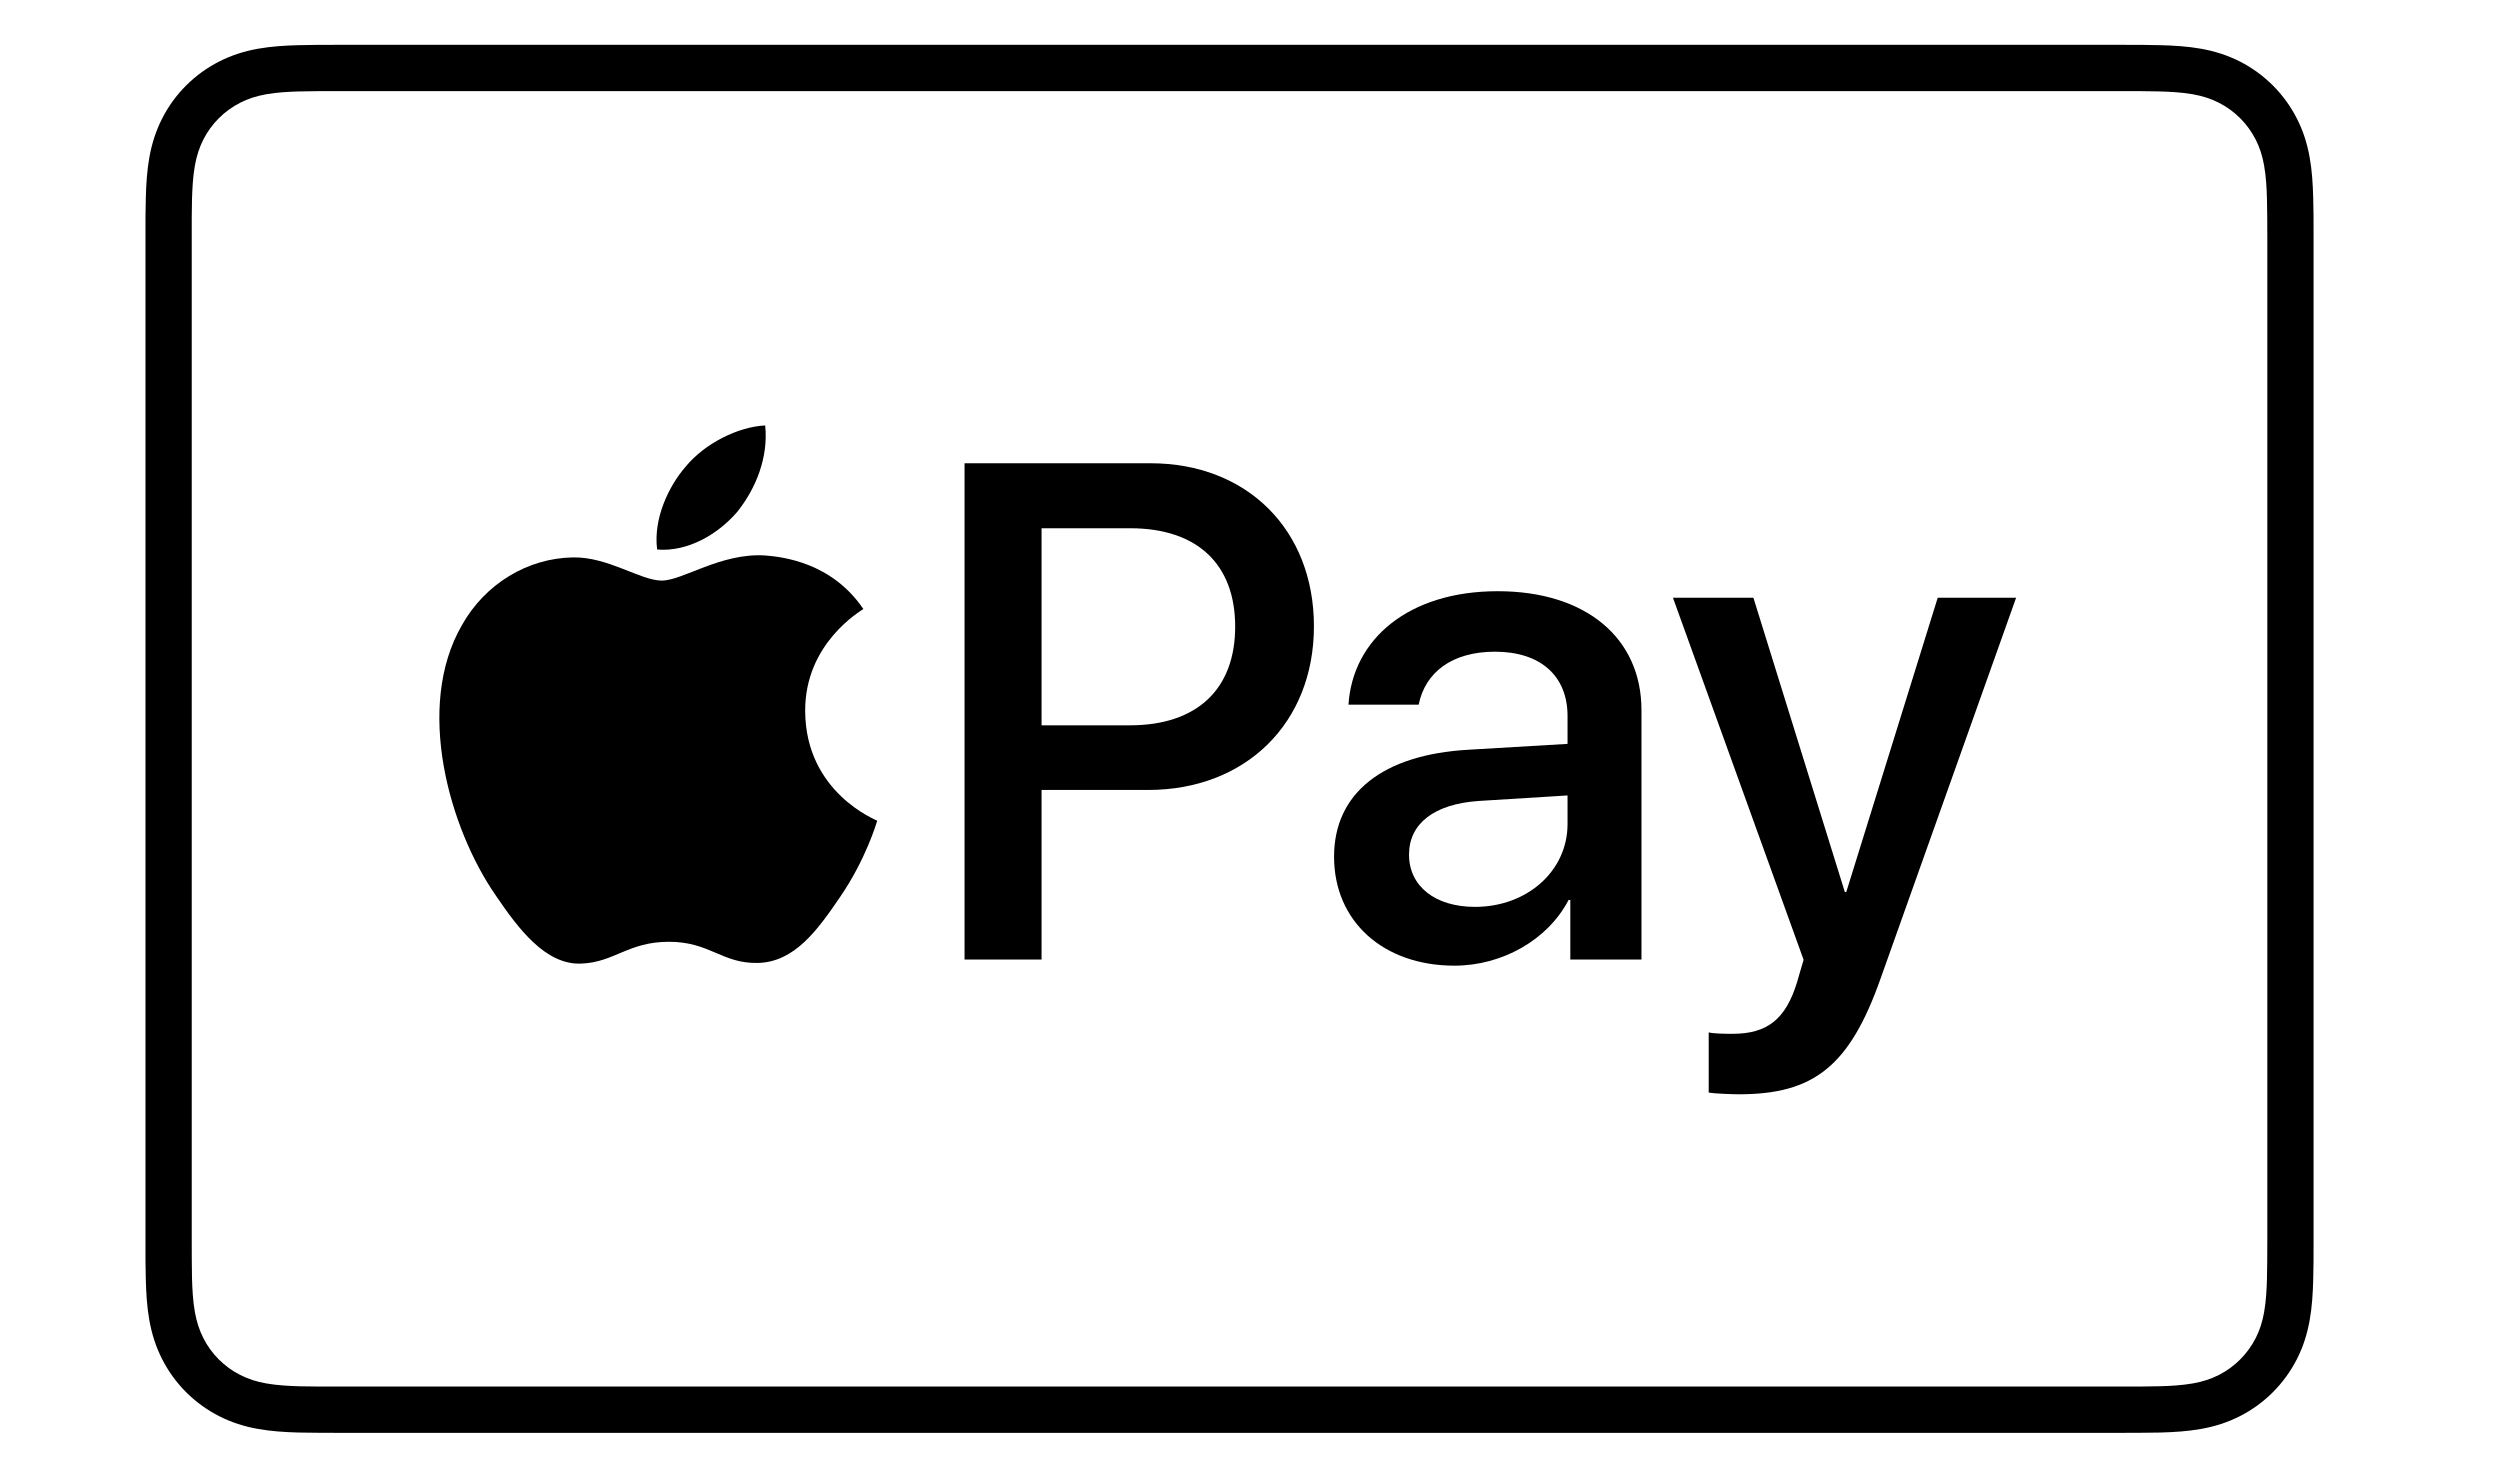
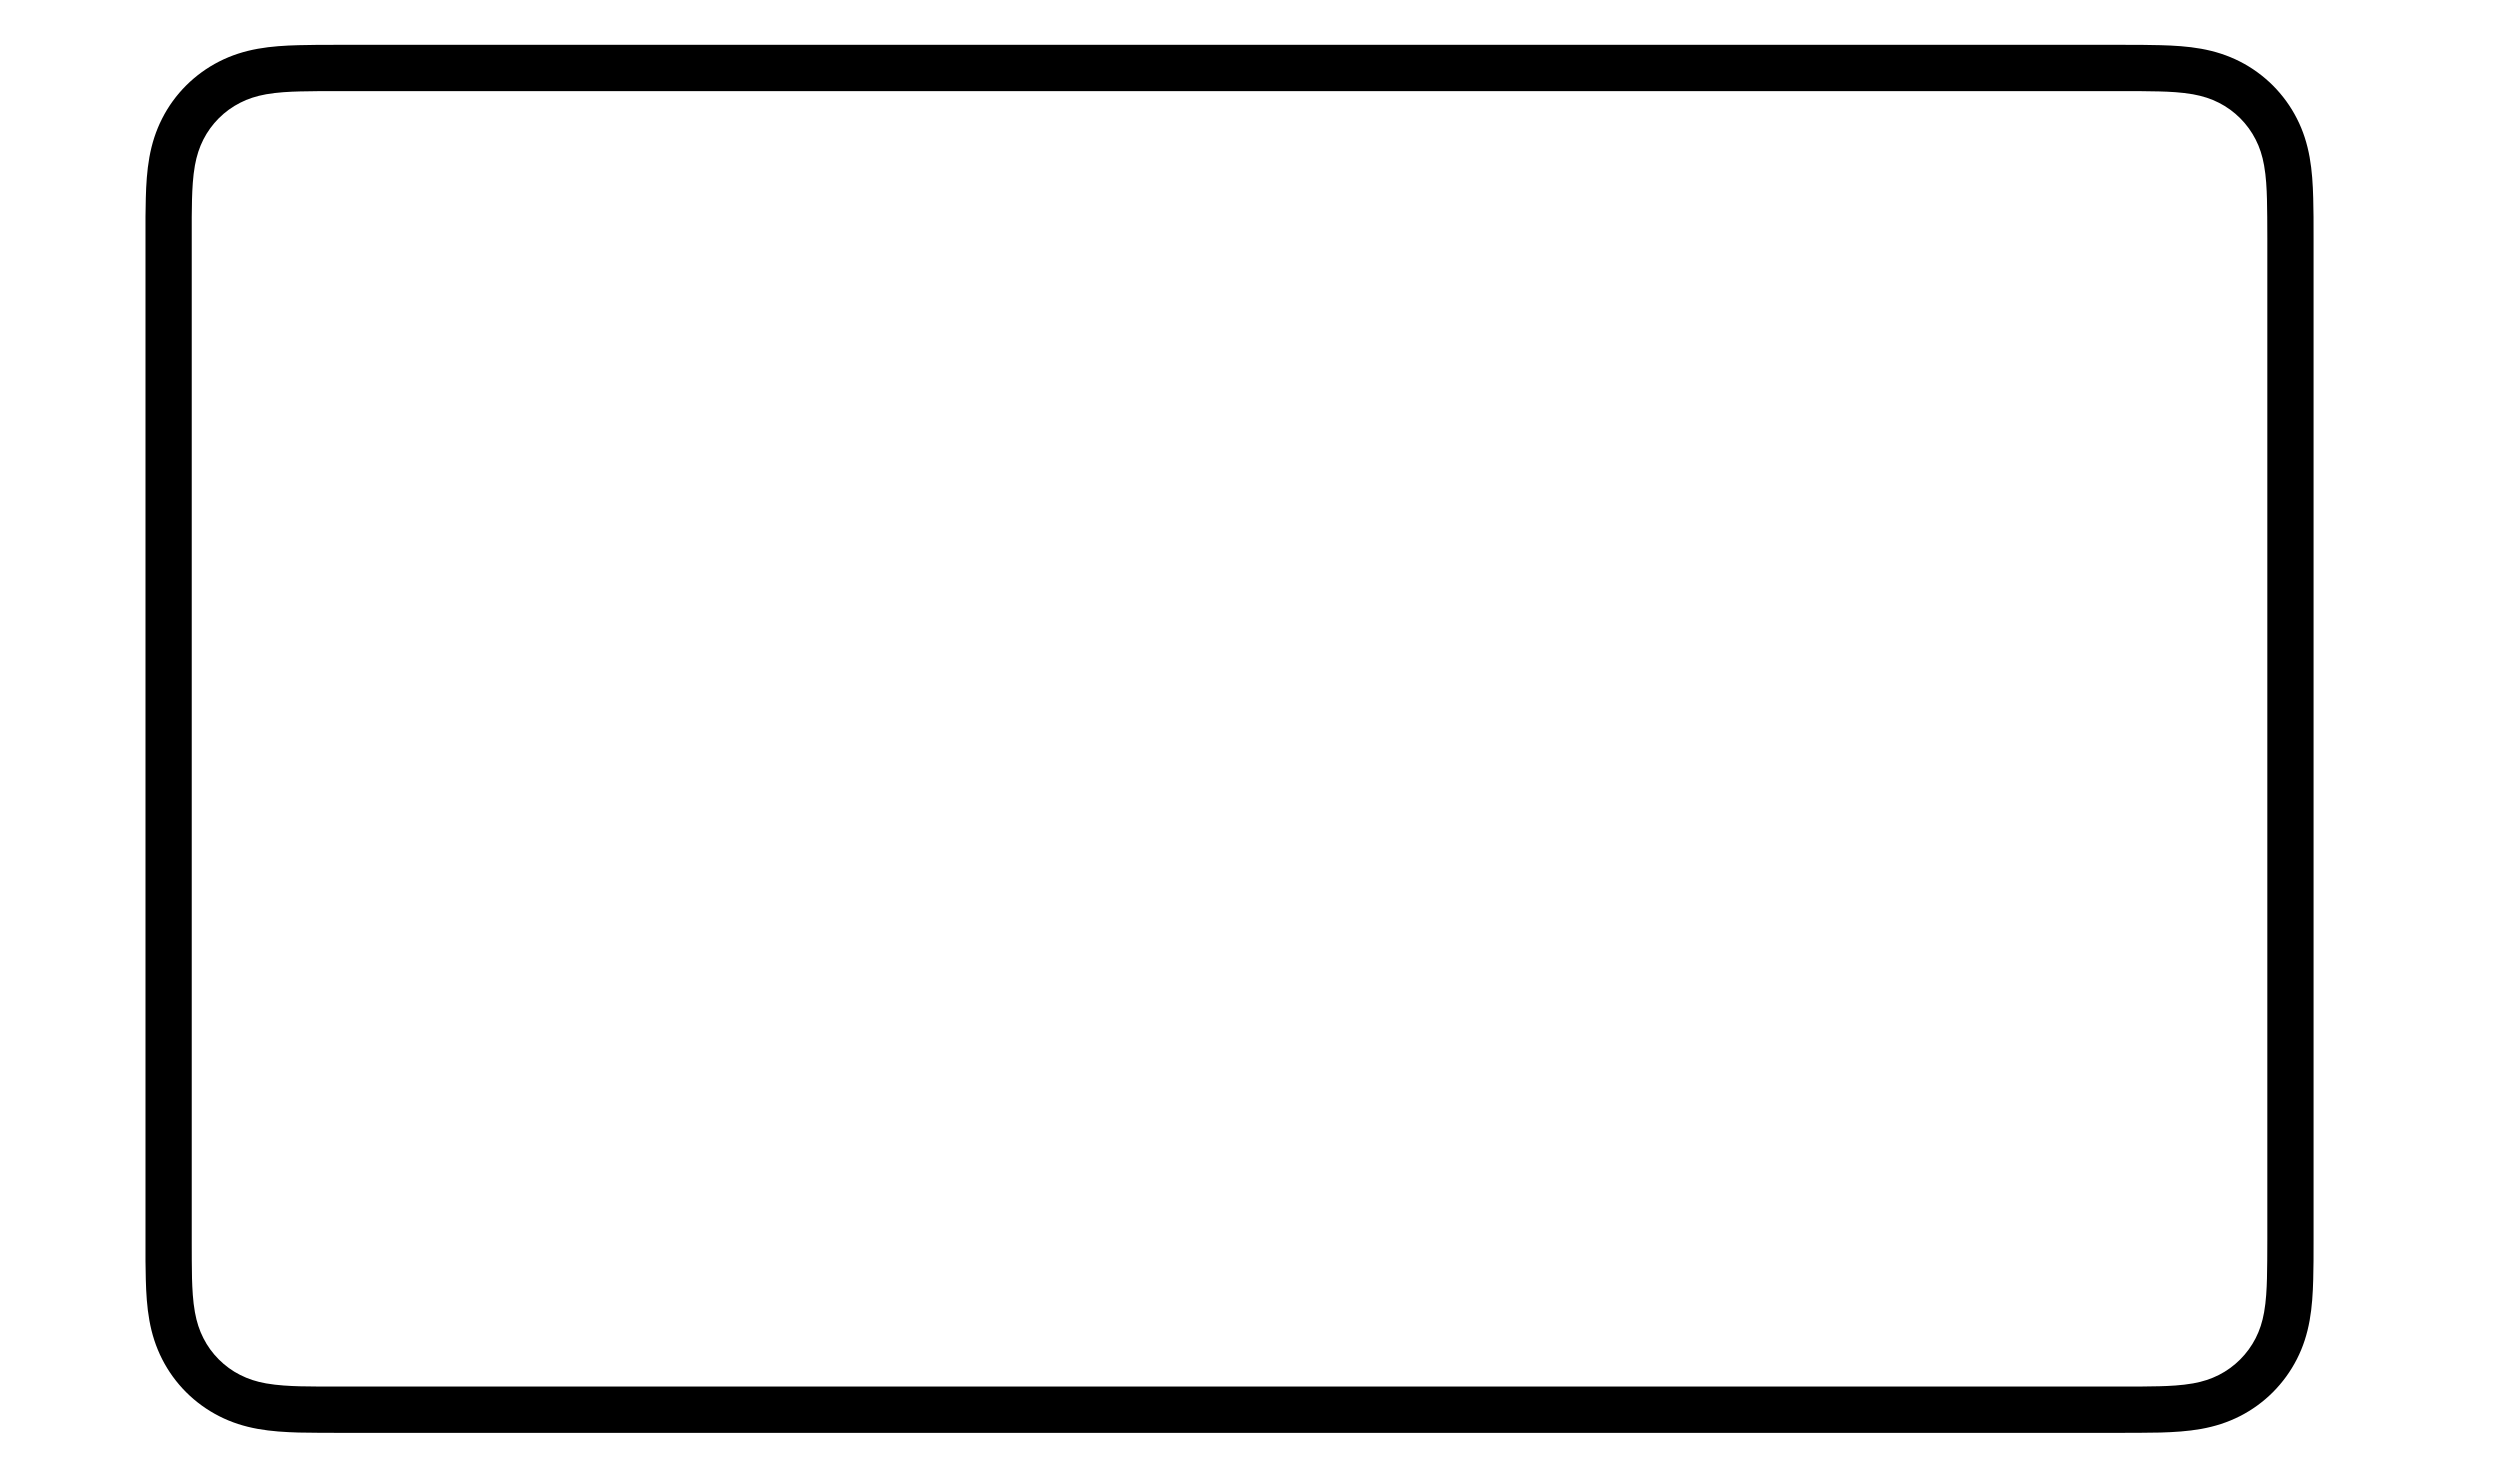
<svg xmlns="http://www.w3.org/2000/svg" width="56" height="33" viewBox="0 0 56 33" fill="none">
  <path fill-rule="evenodd" clip-rule="evenodd" d="M7.608 1.004H47.475C47.64 1.004 47.807 1.004 47.972 1.005C48.112 1.006 48.252 1.008 48.392 1.012C48.697 1.02 49.004 1.038 49.306 1.092C49.611 1.147 49.896 1.237 50.174 1.378C50.447 1.517 50.696 1.699 50.913 1.915C51.129 2.132 51.311 2.381 51.45 2.655C51.592 2.932 51.681 3.217 51.736 3.523C51.79 3.824 51.808 4.132 51.816 4.436C51.82 4.576 51.822 4.716 51.823 4.856C51.824 5.022 51.824 5.188 51.824 5.354V27.746C51.824 27.913 51.824 28.078 51.823 28.245C51.822 28.384 51.82 28.524 51.816 28.664C51.808 28.968 51.79 29.276 51.736 29.577C51.681 29.883 51.592 30.168 51.45 30.445C51.311 30.718 51.129 30.968 50.913 31.185C50.696 31.402 50.447 31.583 50.174 31.722C49.896 31.863 49.611 31.953 49.306 32.008C49.004 32.062 48.697 32.08 48.392 32.089C48.252 32.092 48.112 32.094 47.972 32.094C47.807 32.096 47.64 32.096 47.475 32.096H7.608C7.442 32.096 7.275 32.096 7.11 32.094C6.97 32.094 6.83 32.092 6.69 32.089C6.385 32.08 6.078 32.062 5.777 32.008C5.471 31.953 5.186 31.863 4.909 31.722C4.636 31.583 4.386 31.402 4.169 31.185C3.952 30.968 3.771 30.718 3.632 30.445C3.491 30.168 3.401 29.883 3.346 29.577C3.292 29.276 3.274 28.968 3.266 28.664C3.262 28.524 3.26 28.384 3.259 28.245C3.258 28.112 3.259 27.979 3.259 27.846C3.259 27.813 3.259 27.78 3.259 27.746V5.354C3.259 5.321 3.259 5.287 3.259 5.254C3.259 5.121 3.258 4.988 3.259 4.856C3.26 4.716 3.262 4.576 3.266 4.436C3.274 4.132 3.292 3.824 3.346 3.523C3.401 3.217 3.491 2.932 3.632 2.655C3.771 2.381 3.952 2.132 4.169 1.915C4.386 1.699 4.636 1.517 4.909 1.378C5.186 1.237 5.471 1.147 5.777 1.092C6.078 1.038 6.385 1.02 6.69 1.012C6.83 1.008 6.97 1.006 7.11 1.005C7.275 1.004 7.442 1.004 7.608 1.004ZM47.965 2.042L47.475 2.041H7.608L7.116 2.042C6.984 2.043 6.851 2.044 6.718 2.048C6.485 2.054 6.213 2.067 5.96 2.112C5.74 2.152 5.555 2.212 5.379 2.302C5.202 2.392 5.042 2.508 4.902 2.648C4.762 2.788 4.645 2.949 4.556 3.124C4.466 3.302 4.406 3.486 4.366 3.705C4.32 3.961 4.308 4.232 4.301 4.464C4.298 4.597 4.296 4.73 4.295 4.862L4.295 5.251V27.849L4.296 28.239C4.296 28.371 4.298 28.503 4.301 28.636C4.308 28.868 4.32 29.14 4.366 29.393C4.406 29.614 4.466 29.798 4.556 29.975C4.645 30.152 4.762 30.312 4.901 30.451C5.042 30.592 5.202 30.709 5.377 30.797C5.556 30.888 5.74 30.949 5.96 30.988C6.216 31.034 6.5 31.047 6.718 31.053C6.847 31.055 6.981 31.057 7.114 31.058C7.278 31.059 7.44 31.059 7.6 31.059H47.486C47.645 31.059 47.805 31.059 47.965 31.058C48.101 31.057 48.235 31.055 48.369 31.052C48.582 31.047 48.866 31.034 49.124 30.988C49.342 30.949 49.527 30.888 49.703 30.799C49.88 30.709 50.039 30.593 50.18 30.452C50.32 30.312 50.437 30.151 50.527 29.975C50.617 29.798 50.677 29.614 50.716 29.395C50.761 29.142 50.774 28.869 50.78 28.636C50.784 28.504 50.786 28.372 50.786 28.24C50.788 28.076 50.788 27.916 50.788 27.756V5.344C50.788 5.184 50.788 5.024 50.786 4.864C50.786 4.728 50.784 4.596 50.78 4.465C50.774 4.231 50.761 3.958 50.716 3.707C50.677 3.486 50.617 3.302 50.527 3.126C50.437 2.949 50.32 2.788 50.18 2.648C50.04 2.508 49.879 2.391 49.704 2.302C49.527 2.212 49.342 2.152 49.122 2.112C48.869 2.067 48.597 2.054 48.364 2.048C48.231 2.044 48.098 2.043 47.965 2.042Z" fill="black" />
-   <path d="M25.773 10.377C27.93 10.377 29.432 11.864 29.432 14.028C29.432 16.201 27.899 17.695 25.719 17.695H23.331V21.493H21.606V10.377L25.773 10.377ZM23.331 16.247H25.311C26.813 16.247 27.668 15.438 27.668 14.036C27.668 12.634 26.813 11.833 25.319 11.833H23.331V16.247Z" fill="black" />
-   <path d="M29.883 19.189C29.883 17.772 30.969 16.902 32.895 16.794L35.113 16.663V16.039C35.113 15.138 34.505 14.598 33.488 14.598C32.525 14.598 31.924 15.06 31.778 15.785H30.206C30.299 14.321 31.547 13.243 33.549 13.243C35.514 13.243 36.769 14.283 36.769 15.908V21.493H35.175V20.16H35.136C34.666 21.061 33.642 21.631 32.579 21.631C30.992 21.631 29.883 20.645 29.883 19.189ZM35.113 18.458V17.818L33.118 17.942C32.124 18.011 31.562 18.45 31.562 19.143C31.562 19.852 32.147 20.314 33.041 20.314C34.204 20.314 35.113 19.513 35.113 18.458Z" fill="black" />
-   <path d="M38.275 24.474V23.126C38.398 23.157 38.675 23.157 38.814 23.157C39.584 23.157 40 22.833 40.254 22.001C40.254 21.986 40.401 21.508 40.401 21.5L37.474 13.389H39.276L41.325 19.983H41.356L43.405 13.389H45.161L42.126 21.916C41.433 23.881 40.632 24.512 38.953 24.512C38.814 24.512 38.398 24.497 38.275 24.474Z" fill="black" />
-   <path d="M17.132 12.442C16.14 12.383 15.296 13.005 14.822 13.005C14.348 13.005 13.623 12.472 12.838 12.486C11.816 12.501 10.868 13.079 10.35 13.998C9.284 15.835 10.068 18.562 11.105 20.058C11.609 20.799 12.216 21.614 13.015 21.585C13.771 21.555 14.067 21.096 14.985 21.096C15.903 21.096 16.17 21.585 16.97 21.57C17.799 21.555 18.317 20.829 18.821 20.088C19.399 19.244 19.635 18.429 19.65 18.384C19.635 18.369 18.051 17.761 18.036 15.939C18.021 14.413 19.28 13.687 19.339 13.642C18.628 12.591 17.517 12.472 17.132 12.442Z" fill="black" />
-   <path d="M16.517 11.462C16.933 10.941 17.215 10.243 17.14 9.53C16.532 9.56 15.789 9.931 15.359 10.452C14.973 10.897 14.631 11.625 14.72 12.309C15.403 12.368 16.086 11.967 16.517 11.462Z" fill="black" />
</svg>